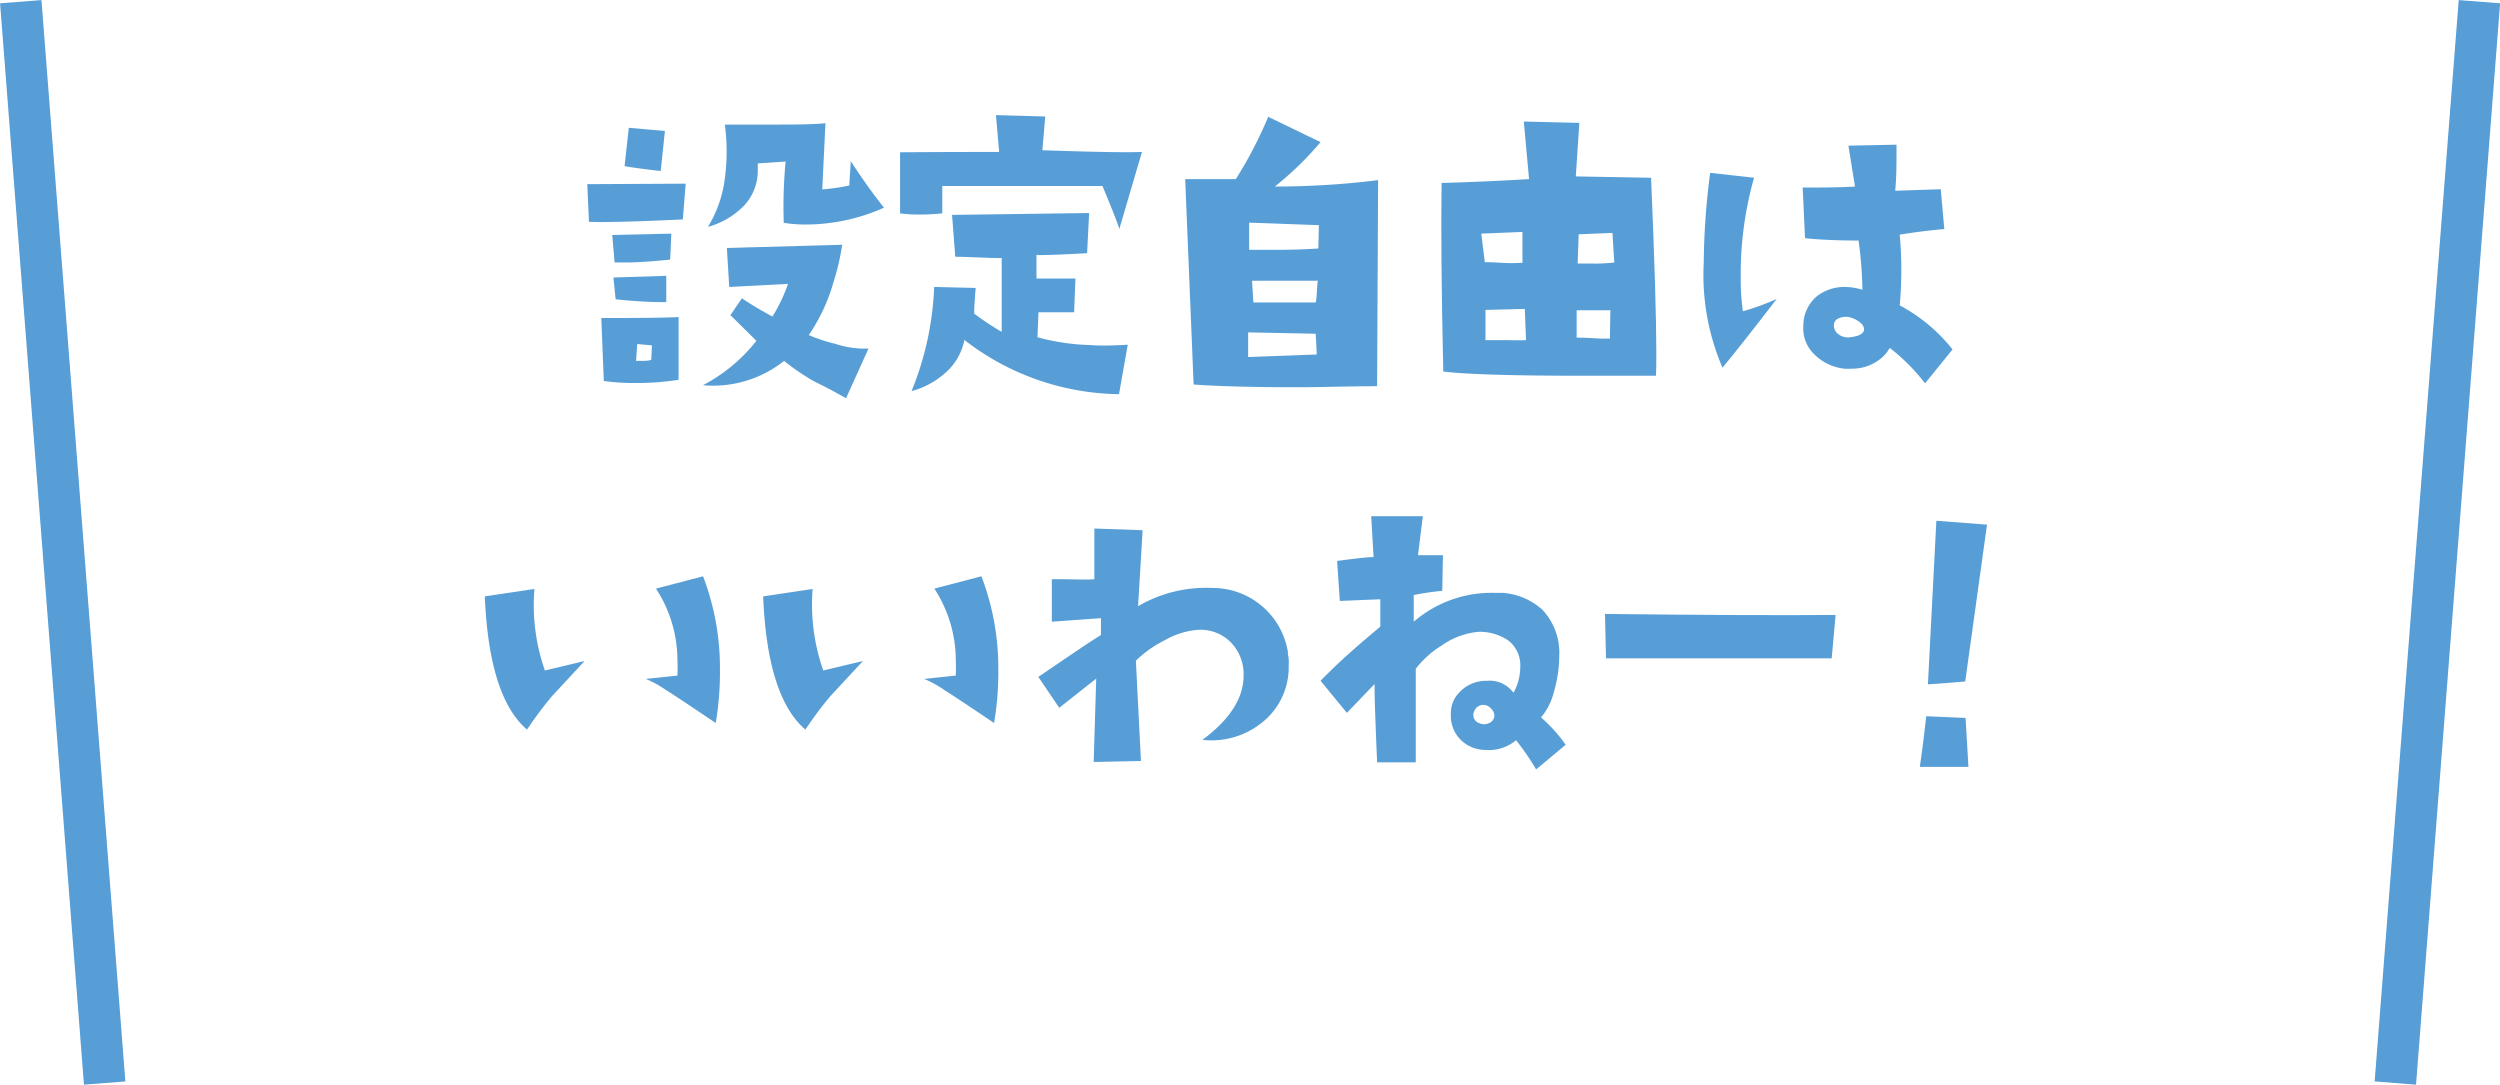
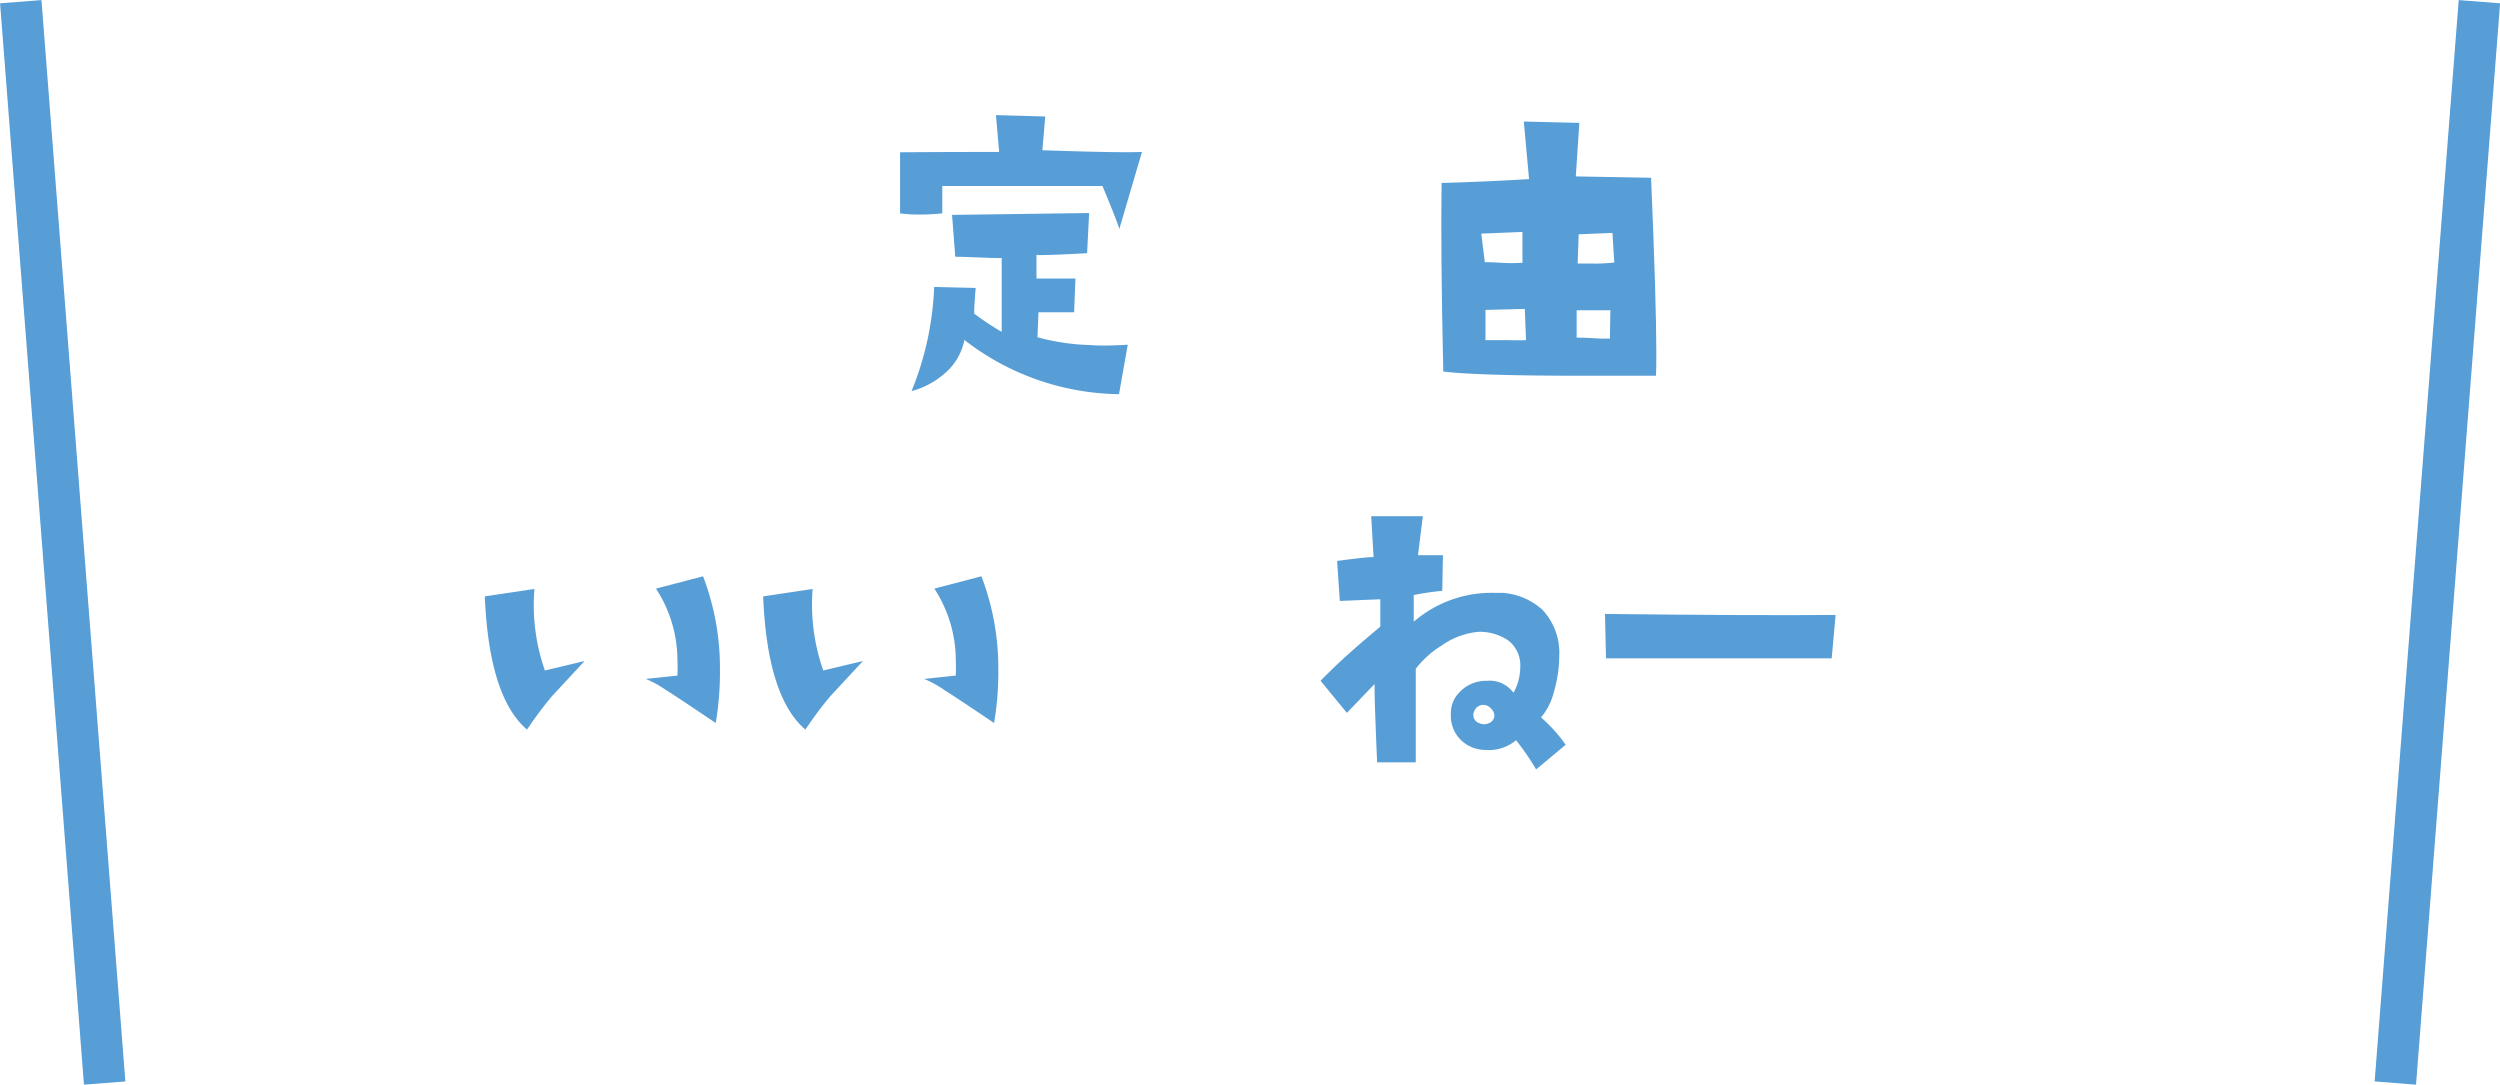
<svg xmlns="http://www.w3.org/2000/svg" viewBox="0 0 148.1 64.26">
  <defs>
    <style>.cls-1{fill:#579ed7;}.cls-2{fill:none;stroke:#579ed7;stroke-miterlimit:10;stroke-width:2.46px;}</style>
  </defs>
  <g id="Layer_2" data-name="Layer 2">
    <g id="design">
-       <path class="cls-1" d="M40.62,10.88,40.45,13c-3,.14-4.81.18-5.56.14l-.1-2.23Zm-.42,7.9,0,3.72a16.26,16.26,0,0,1-2.52.19,13.25,13.25,0,0,1-1.91-.12l-.15-3.73Q39.38,18.84,40.2,18.78Zm-.43-4.94-.07,1.54c-1.08.11-2,.17-2.62.17l-.67,0-.14-1.63Zm-.3,2.5,0,1.56c-1.41,0-2.4-.11-3-.17l-.13-1.29Zm-.08-8.58-.25,2.37c-1-.11-1.71-.21-2.14-.29l.25-2.27Zm-.77,12.7-.87-.08-.07,1c.52,0,.82,0,.9-.08Zm12.83.19-1.33,2.94c-.63-.35-1.26-.7-1.9-1a13.79,13.79,0,0,1-1.77-1.21,6.76,6.76,0,0,1-4.81,1.44,9.81,9.81,0,0,0,3.17-2.63l-1.54-1.52.68-1c.43.29,1,.65,1.81,1.08a9.43,9.43,0,0,0,.92-1.93L43.2,17l-.14-2.31,6.83-.19a13.76,13.76,0,0,1-.52,2.23,10.58,10.58,0,0,1-1.46,3.12,9.66,9.66,0,0,0,1.58.52A5.6,5.6,0,0,0,51.45,20.65Zm.92-8.35a11.3,11.3,0,0,1-4.67,1,7.79,7.79,0,0,1-1.27-.1,28,28,0,0,1,.11-3.63l-1.65.11c0,.13,0,.27,0,.41A3,3,0,0,1,44,12.26a4.76,4.76,0,0,1-2.06,1.18,7.19,7.19,0,0,0,1-2.87,12.07,12.07,0,0,0,0-3.19c1,0,1.83,0,2.63,0,1.38,0,2.5,0,3.33-.08l-.19,3.92a12.56,12.56,0,0,0,1.6-.23l.09-1.44C51.24,10.83,51.91,11.74,52.37,12.3Z" />
      <path class="cls-1" d="M67.65,9l-1.34,4.56c-.2-.61-.55-1.46-1-2.54l-9.49,0,0,1.62a12.82,12.82,0,0,1-1.34.07,8.51,8.51,0,0,1-1.16-.07l0-3.62C56.69,9,58.64,9,59.19,9L59,6.82l2.92.08-.17,2Q66.41,9.06,67.65,9Zm-.84,11.41-.52,2.94a15.23,15.23,0,0,1-9.16-3.21A3.47,3.47,0,0,1,56,22.09a4.91,4.91,0,0,1-2,1.08A18.1,18.1,0,0,0,55.34,17l2.46.06c-.06.69-.09,1.2-.09,1.52a17.55,17.55,0,0,0,1.63,1.08l0-4.37c-.84,0-1.75-.07-2.75-.08l-.19-2.48,8.12-.11L64.4,15c-1.7.09-2.7.13-3,.1v1.4l2.31,0-.08,2-2.11,0-.06,1.48a13.13,13.13,0,0,0,3.12.46Q65.4,20.51,66.81,20.42Z" />
-       <path class="cls-1" d="M81.64,10.67l-.06,12.21c-1.66,0-3.24.06-4.73.06q-3.87,0-6.14-.16l-.5-12.17h3a24.75,24.75,0,0,0,1.92-3.69l3.1,1.5a19,19,0,0,1-2.71,2.63A48.75,48.75,0,0,0,81.64,10.67ZM78,21q0-.27-.06-1.23l-4-.08,0,1.46C74.76,21.12,76.14,21.07,78,21Zm.13-7.66L74,13.19,74,14.8c.29,0,.69,0,1.19,0,.75,0,1.72,0,2.91-.08Zm-.11,3.29-3.85,0,.08,1.29c.32,0,.79,0,1.4,0s1.37,0,2.29,0C78,17.77,78,17.33,78.06,16.59Z" />
      <path class="cls-1" d="M98.1,22.26c-1.58,0-3,0-4.41,0-4.2,0-6.93-.09-8.19-.25q-.16-7-.1-11.17c1.79-.05,3.52-.13,5.18-.23l-.31-3.41,3.29.08-.21,3.17,4.46.08c.21,4.94.31,8.39.31,10.33C98.12,21.48,98.12,21.94,98.1,22.26Zm-7.91-6.69,0-1.83-2.44.1.21,1.69c.61,0,1.14.06,1.58.06Zm.21,4.58-.07-1.85L88,18.36,88,20.15c.45,0,.86,0,1.25,0S90.05,20.17,90.4,20.15Zm5-1.77h-2V20c.7,0,1.23.06,1.58.06l.39,0Zm.23-2.83-.11-1.75-2,.08-.06,1.73.75,0C94.67,15.63,95.15,15.6,95.67,15.55Z" />
-       <path class="cls-1" d="M105.25,17.71c-1.41,1.84-2.48,3.19-3.21,4.07a13.91,13.91,0,0,1-1.11-6.23,42.94,42.94,0,0,1,.38-5.31l2.6.29a21,21,0,0,0-.79,5.91,13.43,13.43,0,0,0,.13,2A14.58,14.58,0,0,0,105.25,17.71Zm10.41,3-1.62,2a11.59,11.59,0,0,0-2.09-2.1,2.23,2.23,0,0,1-.75.79,2.67,2.67,0,0,1-1.5.44,3.73,3.73,0,0,1-.46,0,3,3,0,0,1-1.85-.94,2.12,2.12,0,0,1-.56-1.61,2.27,2.27,0,0,1,.79-1.73,2.64,2.64,0,0,1,1.71-.56,3.43,3.43,0,0,1,1,.17,23.57,23.57,0,0,0-.23-2.92c-1.67,0-2.72-.09-3.17-.14l-.14-3c1.11,0,2.14,0,3.1-.06l-.39-2.42,2.85-.06c0,1.11,0,2-.08,2.73l2.7-.09.21,2.36q-1.29.11-2.64.33a23.25,23.25,0,0,1,0,4.19A10,10,0,0,1,115.66,20.69Zm-5.23-1.16c0-.16-.06-.31-.27-.47a1.5,1.5,0,0,0-.67-.3,1,1,0,0,0-.57.08.44.44,0,0,0-.28.44.64.64,0,0,0,.28.51.93.93,0,0,0,.68.17C110.11,19.92,110.39,19.78,110.43,19.53Z" />
      <path class="cls-1" d="M34.63,39.16l-1.91,2.06c-.42.49-.92,1.14-1.5,2q-2.25-1.92-2.5-7.89l2.94-.44a11.68,11.68,0,0,0,.62,4.83Zm7.77,3.67c-1.65-1.11-2.63-1.76-2.93-1.94a6.39,6.39,0,0,0-1.21-.67l1.87-.2a8.9,8.9,0,0,0,0-.9,7.76,7.76,0,0,0-1.27-4.25l2.79-.73a15.21,15.21,0,0,1,1,5.48A18.06,18.06,0,0,1,42.4,42.83Z" />
      <path class="cls-1" d="M51.12,39.16l-1.91,2.06c-.42.49-.92,1.14-1.5,2-1.5-1.28-2.34-3.91-2.5-7.89l2.93-.44a11.81,11.81,0,0,0,.63,4.83Zm7.77,3.67c-1.65-1.11-2.63-1.76-2.93-1.94a6.39,6.39,0,0,0-1.21-.67l1.87-.2a8.9,8.9,0,0,0,0-.9,7.76,7.76,0,0,0-1.27-4.25l2.79-.73a15.21,15.21,0,0,1,1,5.48A18.06,18.06,0,0,1,58.89,42.83Z" />
-       <path class="cls-1" d="M76.28,38.68a2.24,2.24,0,0,1,.06.73A4.16,4.16,0,0,1,75,42.6a4.78,4.78,0,0,1-3.77,1.23c1.62-1.2,2.44-2.47,2.44-3.81a2.7,2.7,0,0,0-.72-1.93A2.52,2.52,0,0,0,71,37.31a4.62,4.62,0,0,0-2,.62,6.69,6.69,0,0,0-1.71,1.21l.3,5.94-2.8.06.15-4.94-2.19,1.73L61.51,40.1c1.8-1.22,3-2.05,3.71-2.48v-1l-2.91.21,0-2.52c1.37,0,2.21.05,2.52,0l0-3,2.86.1-.27,4.5a8,8,0,0,1,4.41-1.08,4.52,4.52,0,0,1,4.48,3.89Z" />
      <path class="cls-1" d="M92.75,44.12,91,45.58a14.79,14.79,0,0,0-1.19-1.73,2.48,2.48,0,0,1-1.73.58,2.35,2.35,0,0,1-.77-.12,2,2,0,0,1-1.36-2,1.74,1.74,0,0,1,.48-1.27,2.17,2.17,0,0,1,1.67-.71,1.75,1.75,0,0,1,1.56.71,3.17,3.17,0,0,0,.4-1.52,1.85,1.85,0,0,0-.7-1.57,3,3,0,0,0-1.78-.52,4.49,4.49,0,0,0-2.19.82,5.66,5.66,0,0,0-1.52,1.37l0,5.54-2.29,0c-.11-2.57-.16-4.11-.15-4.64l-1.64,1.71-1.56-1.9C79.52,39,80.73,38,81.77,37.12V35.5l-2.4.1-.16-2.37Q80.92,33,81.37,33l-.14-2.42,3.06,0L84,32.89c.54,0,1,0,1.48,0L85.44,35a16.39,16.39,0,0,0-1.69.25v1.58a7.05,7.05,0,0,1,4.75-1.71l.5,0a3.93,3.93,0,0,1,2.37,1,3.72,3.72,0,0,1,1,2.75A7.76,7.76,0,0,1,92.05,41a3.73,3.73,0,0,1-.76,1.5A8.84,8.84,0,0,1,92.75,44.12Zm-4.23-1.65a.53.53,0,0,0-.16-.46.61.61,0,0,0-.38-.24.57.57,0,0,0-.65.37.51.51,0,0,0,.33.71.67.67,0,0,0,.52,0A.5.5,0,0,0,88.52,42.47Z" />
      <path class="cls-1" d="M108.74,36.43,108.51,39H95.14l-.06-2.63Q104,36.47,108.74,36.43Z" />
-       <path class="cls-1" d="M116.61,45.43l-2.88,0c.17-1.16.29-2.16.38-3l2.33.1Zm1.1-14.35-1.29,9.29c-.61.06-1.35.11-2.21.17l.5-9.69Z" />
      <line class="cls-2" x1="6.2" y1="64.16" x2="1.23" y2="0.1" />
      <line class="cls-2" x1="141.9" y1="64.16" x2="146.88" y2="0.1" />
    </g>
  </g>
</svg>